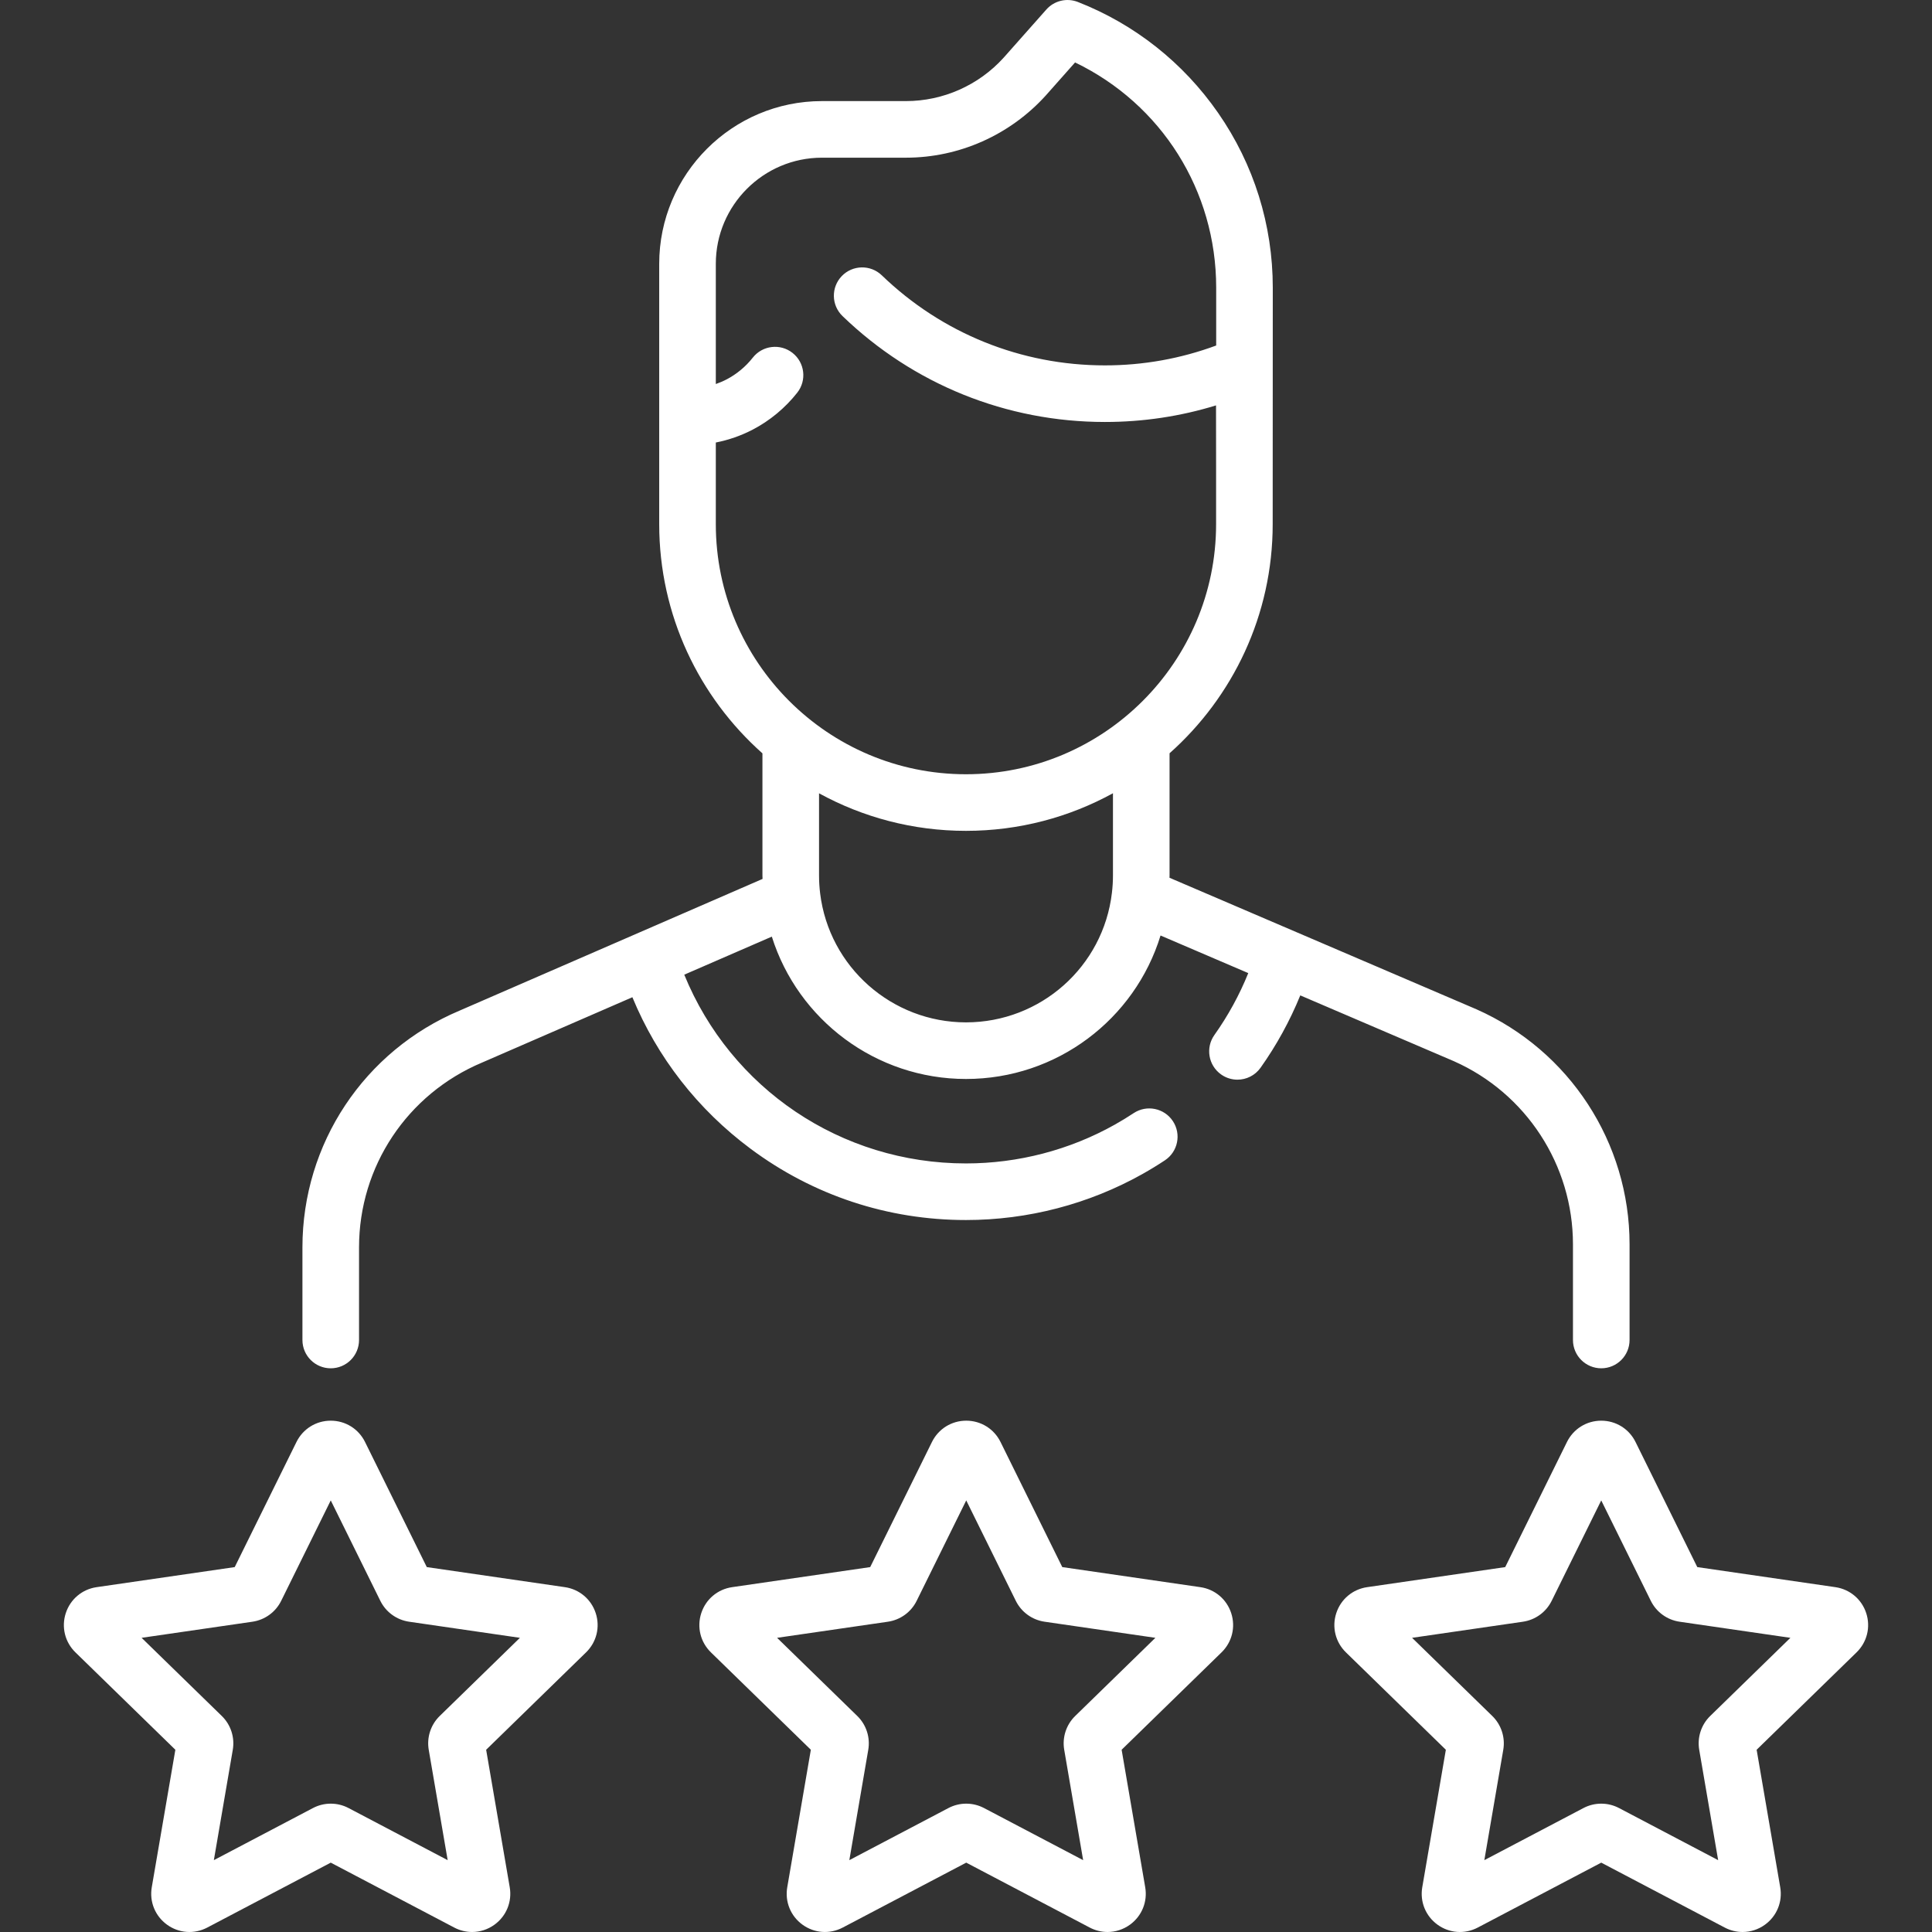
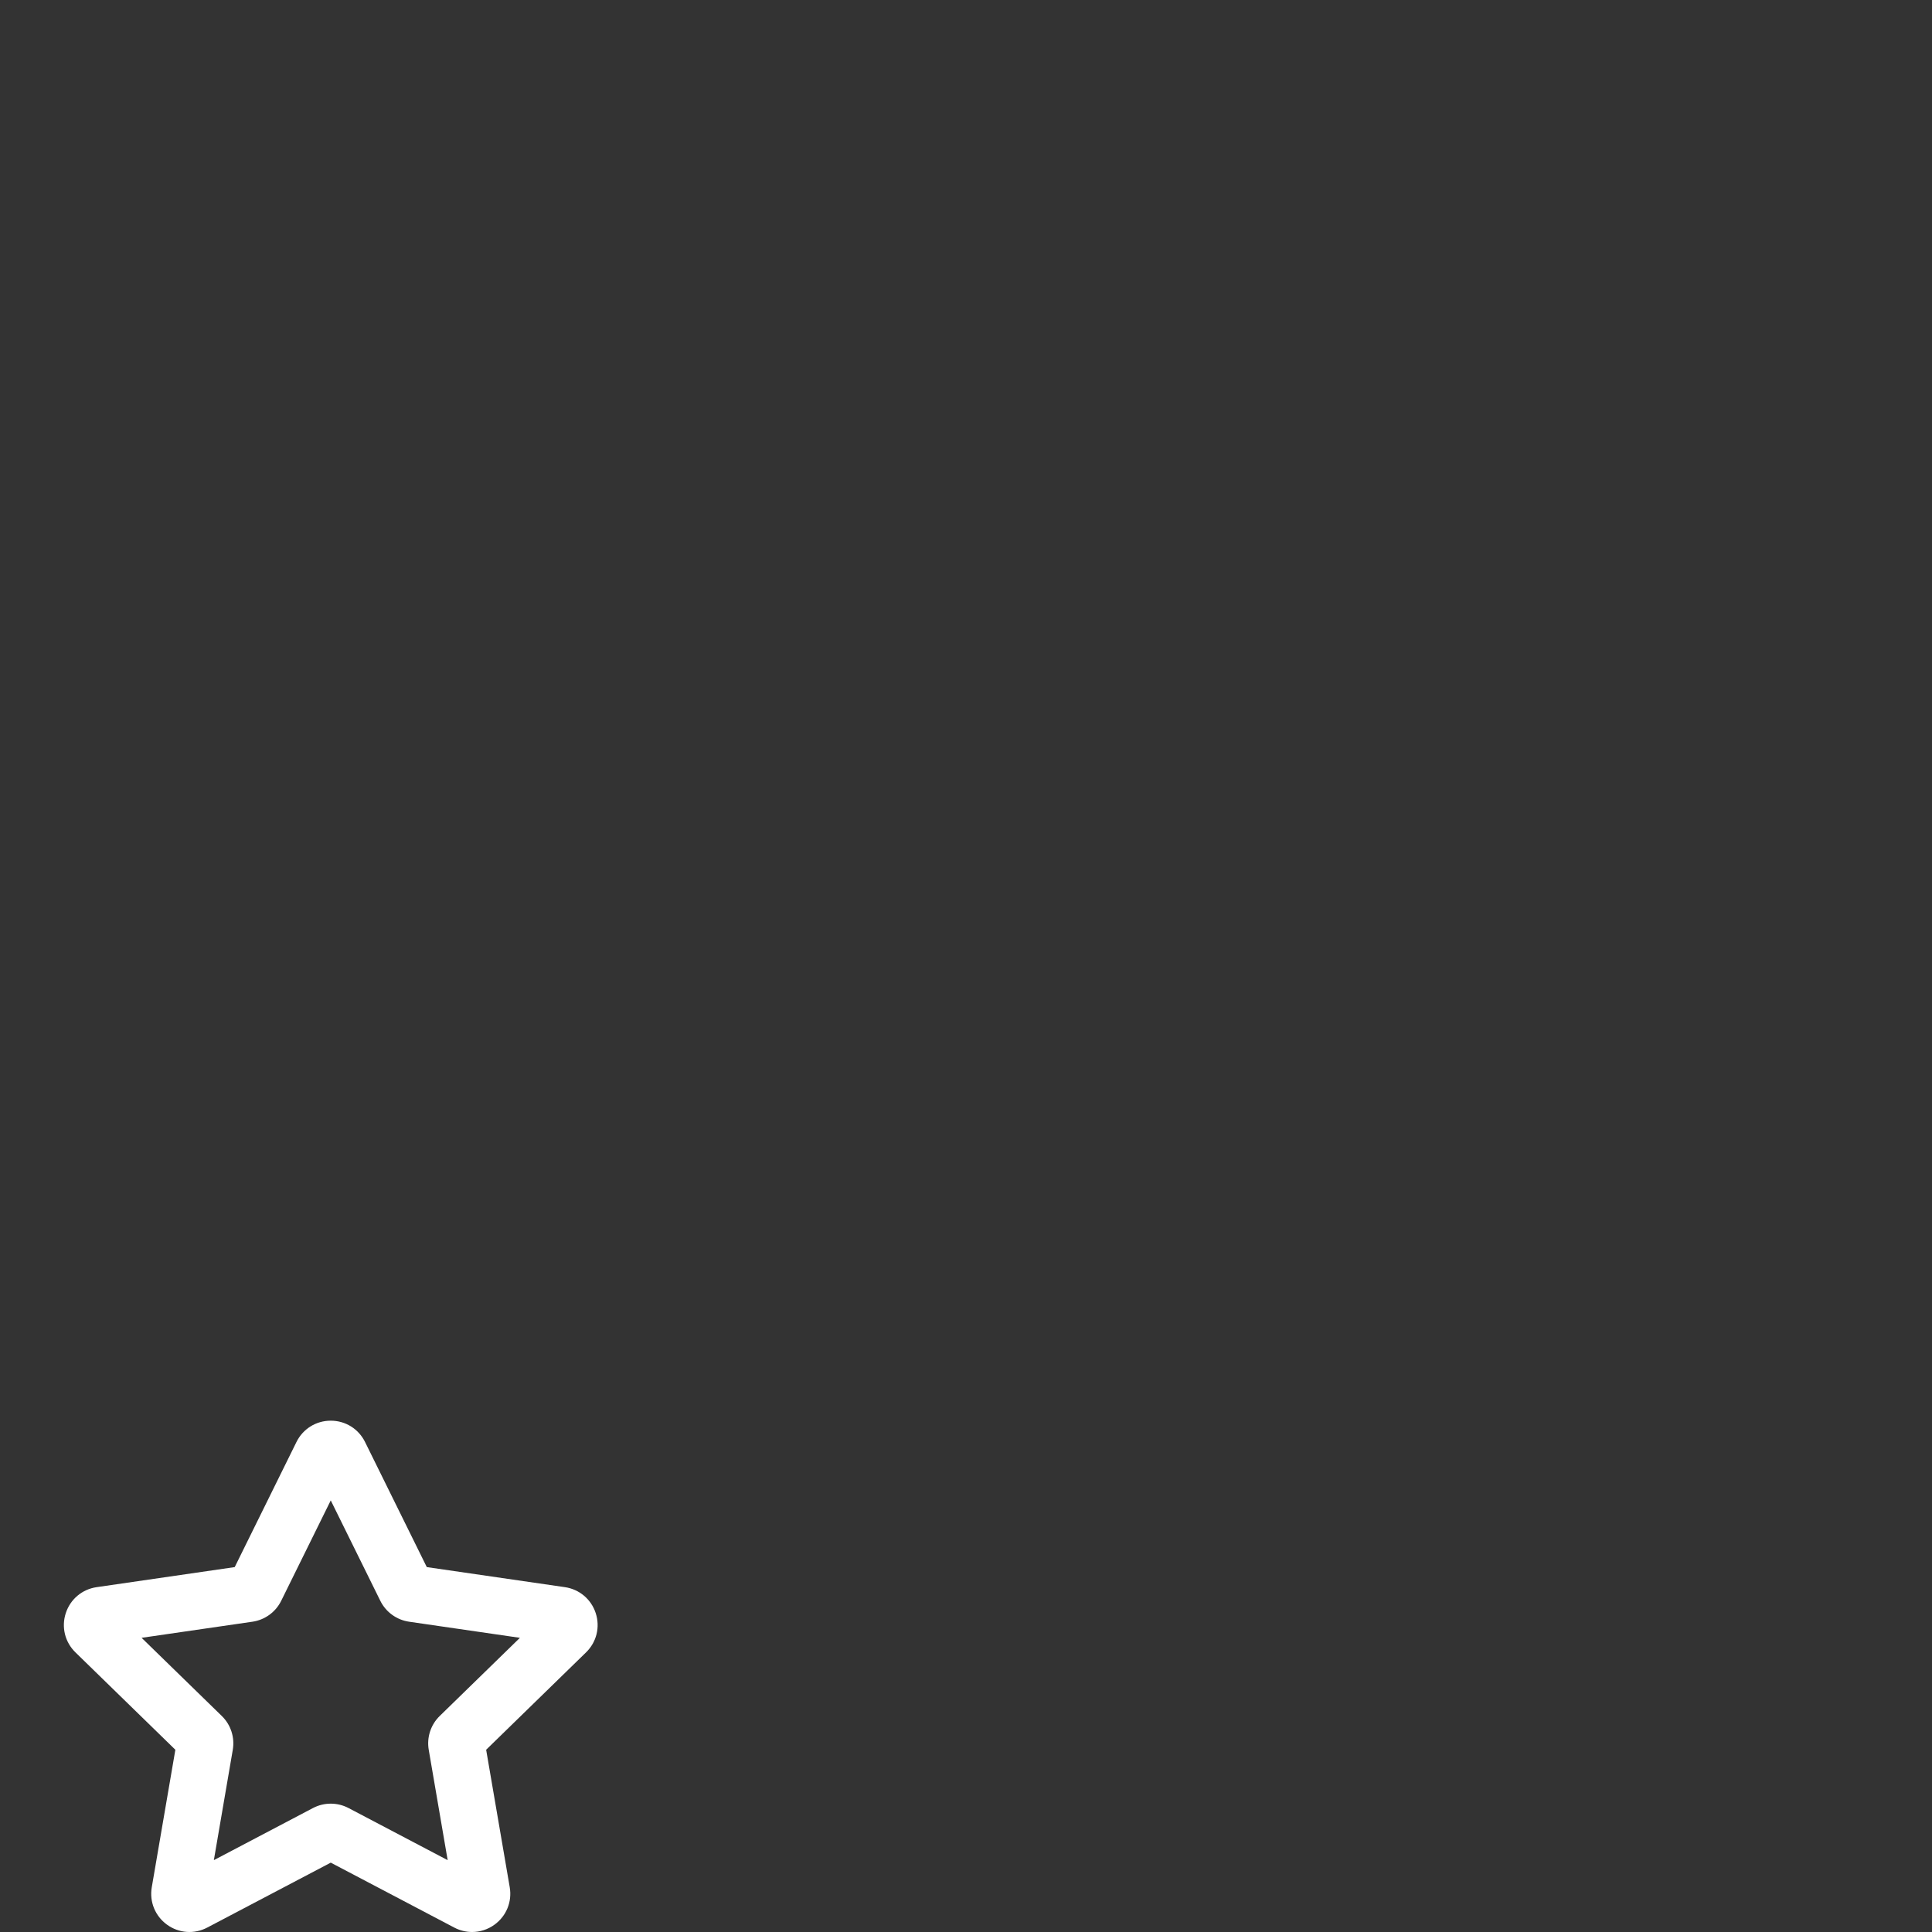
<svg xmlns="http://www.w3.org/2000/svg" version="1.1" width="512" height="512" x="0" y="0" viewBox="0 0 512.005 512.005" style="enable-background:new 0 0 512 512" xml:space="preserve" class="">
  <rect x="0" y="0" width="512.005" height="512.005" fill="#333333" stroke="none" />
  <g>
    <g>
-       <path d="m385.274 281.22c19.185 8.5 31.581 27.55 31.581 48.53v25.366c0 4.142 3.358 7.5 7.5 7.5s7.5-3.358 7.5-7.5v-25.366c0-26.909-15.899-51.341-40.588-62.28l-81.336-34.854c.002-.205.018-.412.018-.616v-32.373c16.751-14.899 27.331-36.593 27.331-60.72l.025-62.665c0-16.666-5.012-32.688-14.494-46.335-9.262-13.331-22.115-23.493-37.169-29.39-2.929-1.146-6.261-.345-8.348 2.008l-11.309 12.757c-6.612 7.313-16.053 11.507-25.9 11.507h-22.254c-23.782 0-43.131 19.346-43.131 43.126v40.546.001s0 0 0 .001v28.443c0 24.139 10.59 45.843 27.356 60.742v32.352c0 .308.023.617.029.925l-80.257 34.887c-25.318 10.655-41.678 35.286-41.678 62.752v24.553c0 4.142 3.358 7.5 7.5 7.5s7.5-3.358 7.5-7.5v-24.553c0-21.414 12.755-40.618 32.577-48.96l39.862-17.327c6.581 15.934 17.288 29.706 31.321 40.154 16.6 12.359 36.337 18.892 57.081 18.892 16.399 0 32.584-4.222 46.803-12.21 2.002-1.125 3.992-2.339 5.914-3.61 3.455-2.285 4.404-6.938 2.119-10.393s-6.938-4.404-10.393-2.119c-1.621 1.072-3.298 2.096-4.987 3.044-11.981 6.73-25.625 10.288-39.457 10.288-33.116 0-62.323-19.843-74.651-50.023l23.204-10.086c6.936 22.063 27.579 37.727 51.46 37.727 24.05 0 44.736-15.795 51.557-38.021l23.247 9.962c-2.336 5.781-5.338 11.278-8.975 16.403-2.397 3.378-1.603 8.06 1.775 10.457 1.317.935 2.833 1.384 4.334 1.384 2.348 0 4.66-1.1 6.123-3.16 4.254-5.994 7.772-12.421 10.528-19.177zm-195.574-142.314v-21.632c3.399-.669 6.696-1.816 9.766-3.413 4.547-2.365 8.635-5.755 11.82-9.805 2.562-3.255 1.999-7.971-1.256-10.532-3.256-2.563-7.971-2-10.532 1.256-1.878 2.387-4.283 4.383-6.954 5.772-.964.501-1.917.9-2.844 1.22v-31.857c0-15.509 12.62-28.126 28.131-28.126h22.254c14.08 0 27.576-5.995 37.076-16.502l7.747-8.739c22.881 11.033 37.397 33.936 37.397 59.693v15.323c-9.407 3.482-19.309 5.266-29.489 5.266-22.17 0-43.168-8.475-59.125-23.864-2.981-2.875-7.729-2.789-10.605.192-2.875 2.982-2.79 7.729.192 10.605 18.768 18.1 43.464 28.067 69.538 28.067 10.09 0 19.958-1.476 29.445-4.397.025.45.019 31.473.019 31.473 0 36.547-29.738 66.28-66.29 66.28s-66.29-29.733-66.29-66.28zm66.302 132.034c-19.651 0-36.267-14.681-38.652-34.158-.195-1.58-.294-3.189-.294-4.783v-21.763c11.569 6.339 24.837 9.95 38.934 9.95 14.107 0 27.384-3.617 38.959-9.965v21.779c0 1.514-.09 3.044-.271 4.567-2.276 19.596-18.902 34.373-38.676 34.373z" fill="#ffffff" data-original="#000000" class="" />
-       <path d="m318.11 420.617-36.593-5.317-16.365-33.154c-1.72-3.484-5.201-5.648-9.087-5.648s-7.367 2.165-9.086 5.648l-16.365 33.155-36.594 5.317c-3.845.559-6.98 3.202-8.18 6.898-1.2 3.695-.217 7.675 2.565 10.386l26.479 25.807-6.251 36.44c-.656 3.829.888 7.626 4.031 9.91 3.143 2.283 7.231 2.58 10.671.772l32.73-17.206 32.731 17.206c1.495.786 3.113 1.174 4.723 1.174 2.092 0 4.171-.656 5.947-1.946 3.143-2.284 4.688-6.081 4.031-9.911l-6.251-36.439 26.478-25.807c2.783-2.711 3.766-6.691 2.566-10.386-1.199-3.696-4.334-6.339-8.18-6.899zm-66.408-31.832.005.011c-.002-.004-.004-.008-.005-.011-.001 0-.001 0 0 0zm33.243 65.968c-2.389 2.329-3.478 5.682-2.914 8.969l5.017 29.243-26.268-13.808c-2.954-1.552-6.478-1.551-9.43 0l-26.267 13.808 5.017-29.243c.564-3.288-.525-6.641-2.915-8.97l-21.248-20.709 29.364-4.266c3.303-.48 6.156-2.553 7.63-5.543l13.134-26.608 13.132 26.605c1.476 2.993 4.329 5.066 7.631 5.545l29.365 4.267z" fill="#ffffff" data-original="#000000" class="" />
      <path d="m149.699 420.617-36.593-5.317-16.365-33.154c-1.72-3.484-5.201-5.648-9.087-5.648s-7.367 2.165-9.086 5.648l-16.365 33.155-36.594 5.317c-3.845.559-6.98 3.202-8.18 6.898-1.2 3.695-.217 7.675 2.565 10.386l26.479 25.807-6.251 36.44c-.656 3.829.888 7.626 4.031 9.91 3.143 2.283 7.231 2.58 10.671.772l32.73-17.206 32.731 17.206c1.495.786 3.113 1.174 4.723 1.174 2.092 0 4.171-.656 5.947-1.946 3.143-2.284 4.688-6.081 4.031-9.911l-6.251-36.439 26.478-25.807c2.783-2.711 3.766-6.691 2.566-10.386-1.199-3.696-4.334-6.339-8.18-6.899zm-66.409-31.832.005.011c-.001-.004-.003-.008-.005-.011zm33.244 65.968c-2.389 2.329-3.478 5.682-2.914 8.969l5.017 29.243-26.268-13.808c-2.953-1.551-6.477-1.551-9.43 0l-26.267 13.808 5.017-29.243c.564-3.288-.525-6.641-2.915-8.97l-21.248-20.709 29.364-4.266c3.303-.48 6.156-2.553 7.63-5.543l13.134-26.608 13.132 26.605c1.476 2.993 4.329 5.066 7.631 5.545l29.365 4.267z" fill="#ffffff" data-original="#000000" class="" />
-       <path d="m494.577 427.515c-1.2-3.696-4.335-6.339-8.181-6.898l-36.593-5.317-16.365-33.154c-1.72-3.484-5.201-5.648-9.087-5.648s-7.367 2.165-9.086 5.648l-16.365 33.155-36.594 5.317c-3.845.559-6.98 3.202-8.18 6.898-1.2 3.695-.217 7.675 2.565 10.386l26.479 25.807-6.251 36.44c-.656 3.829.888 7.626 4.031 9.91 3.143 2.283 7.231 2.58 10.671.772l32.73-17.206 32.731 17.206c1.495.786 3.113 1.174 4.723 1.174 2.092 0 4.171-.656 5.947-1.946 3.143-2.284 4.688-6.081 4.031-9.911l-6.251-36.439 26.478-25.807c2.783-2.712 3.767-6.691 2.567-10.387zm-74.59-38.73.005.011c-.002-.004-.004-.008-.005-.011-.001 0-.001 0 0 0zm33.243 65.968c-2.389 2.329-3.478 5.682-2.914 8.969l5.017 29.243-26.268-13.808c-2.953-1.551-6.477-1.551-9.43 0l-26.267 13.808 5.017-29.243c.564-3.288-.525-6.641-2.915-8.97l-21.248-20.709 29.364-4.266c3.303-.48 6.156-2.553 7.63-5.543l13.134-26.608 13.132 26.605c1.476 2.993 4.329 5.066 7.631 5.545l29.365 4.267z" fill="#ffffff" data-original="#000000" class="" />
    </g>
  </g>
</svg>